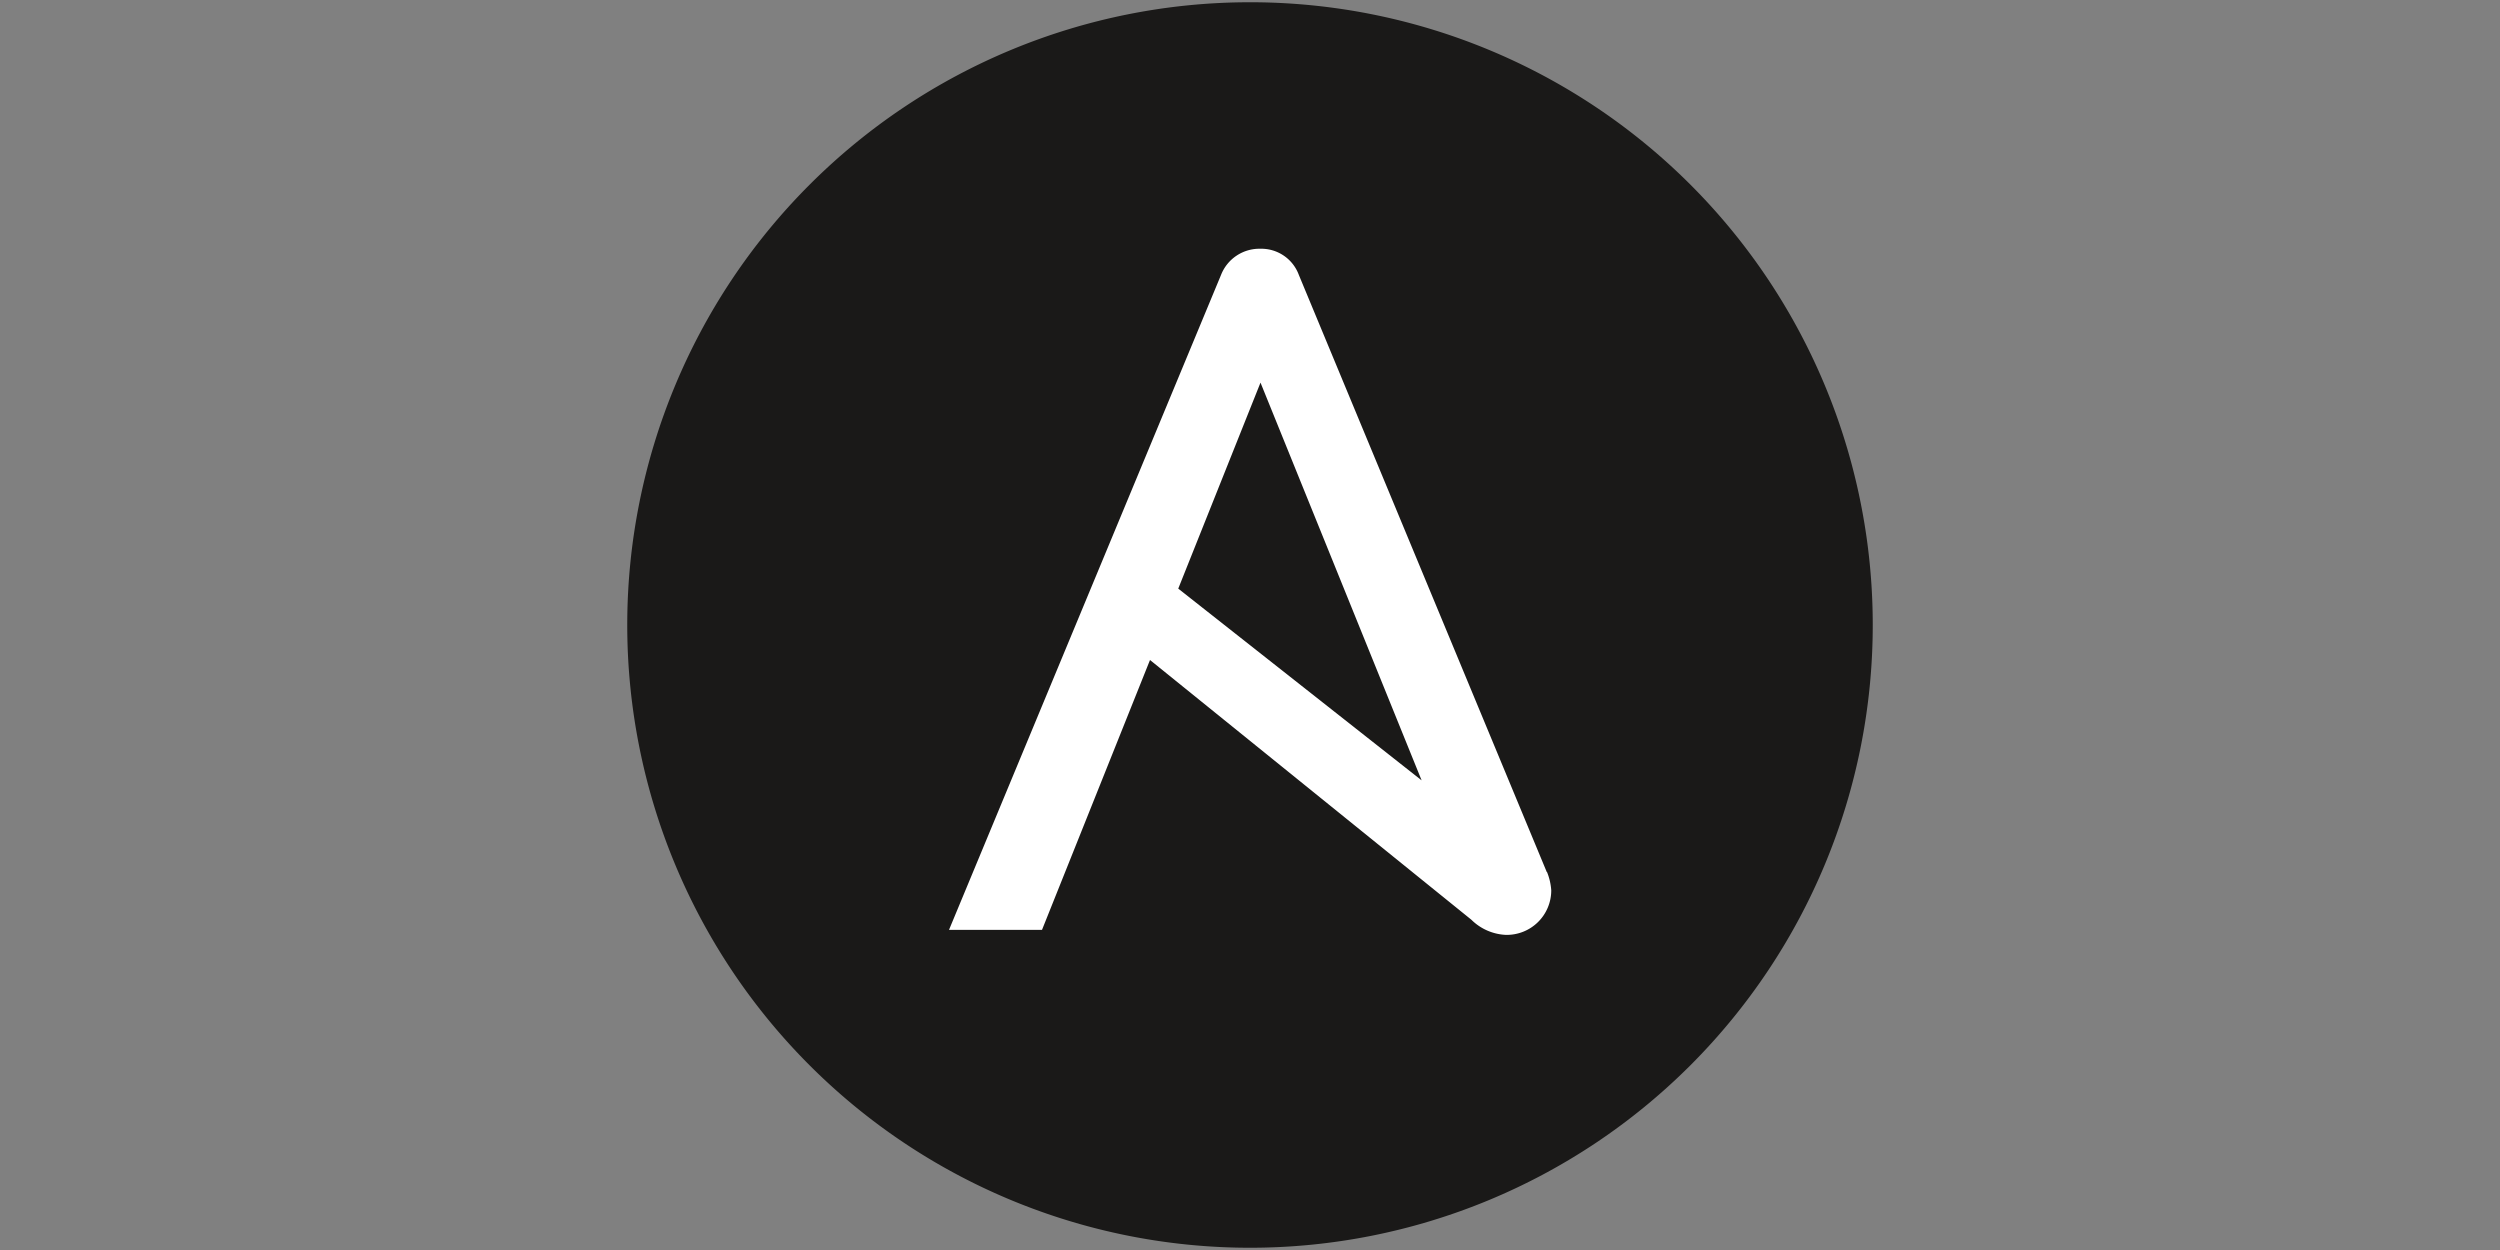
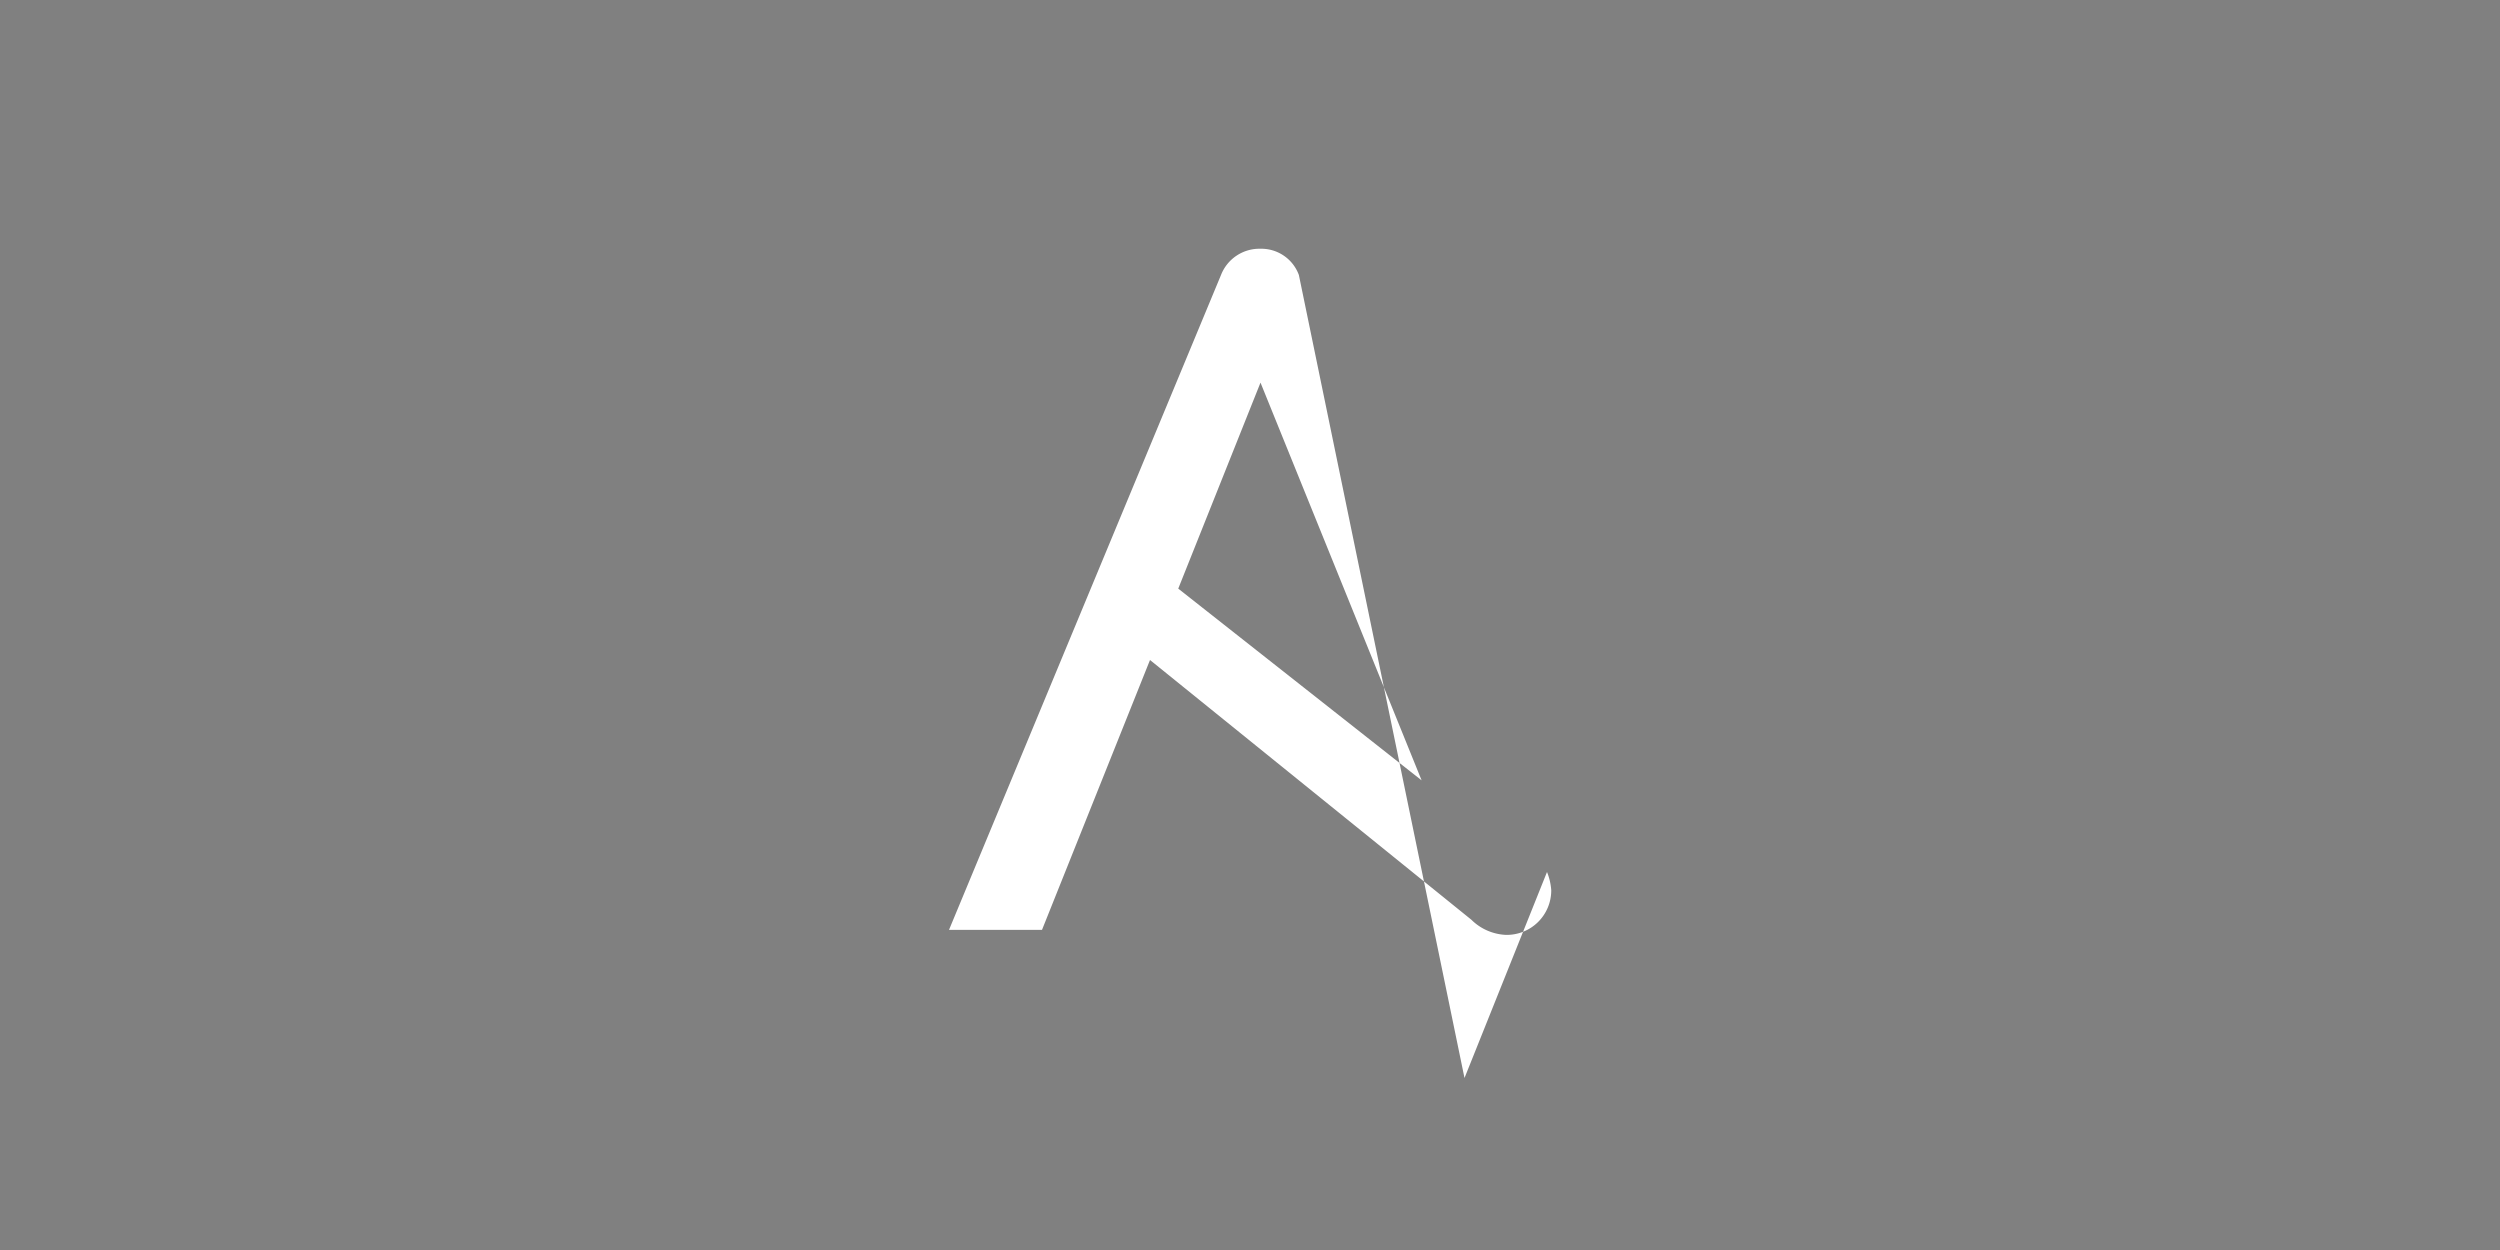
<svg xmlns="http://www.w3.org/2000/svg" id="Layer_1" data-name="Layer 1" viewBox="0 0 200 100">
  <rect x="0" y="0" width="200" height="100" fill="#808080" stroke="none" />
  <title>technology-ansible</title>
-   <path d="M149.82,50A49.82,49.82,0,1,1,100,.18,49.81,49.81,0,0,1,149.82,50" style="fill:#1a1918" />
-   <path d="M100.84,30.61l12.89,31.82L94.26,47.09Zm22.9,39.15L103.91,22a3.2,3.2,0,0,0-3.07-2.1A3.3,3.3,0,0,0,97.68,22L75.92,74.39h7.44L92,52.8l25.71,20.78a4.19,4.19,0,0,0,2.75,1.21,3.56,3.56,0,0,0,3.64-3.56,4.73,4.73,0,0,0-.34-1.47Z" style="fill:#fff" />
+   <path d="M100.84,30.61l12.89,31.82L94.26,47.09m22.9,39.15L103.91,22a3.2,3.2,0,0,0-3.07-2.1A3.3,3.3,0,0,0,97.68,22L75.92,74.39h7.44L92,52.8l25.71,20.78a4.19,4.19,0,0,0,2.75,1.21,3.56,3.56,0,0,0,3.64-3.56,4.73,4.73,0,0,0-.34-1.47Z" style="fill:#fff" />
</svg>